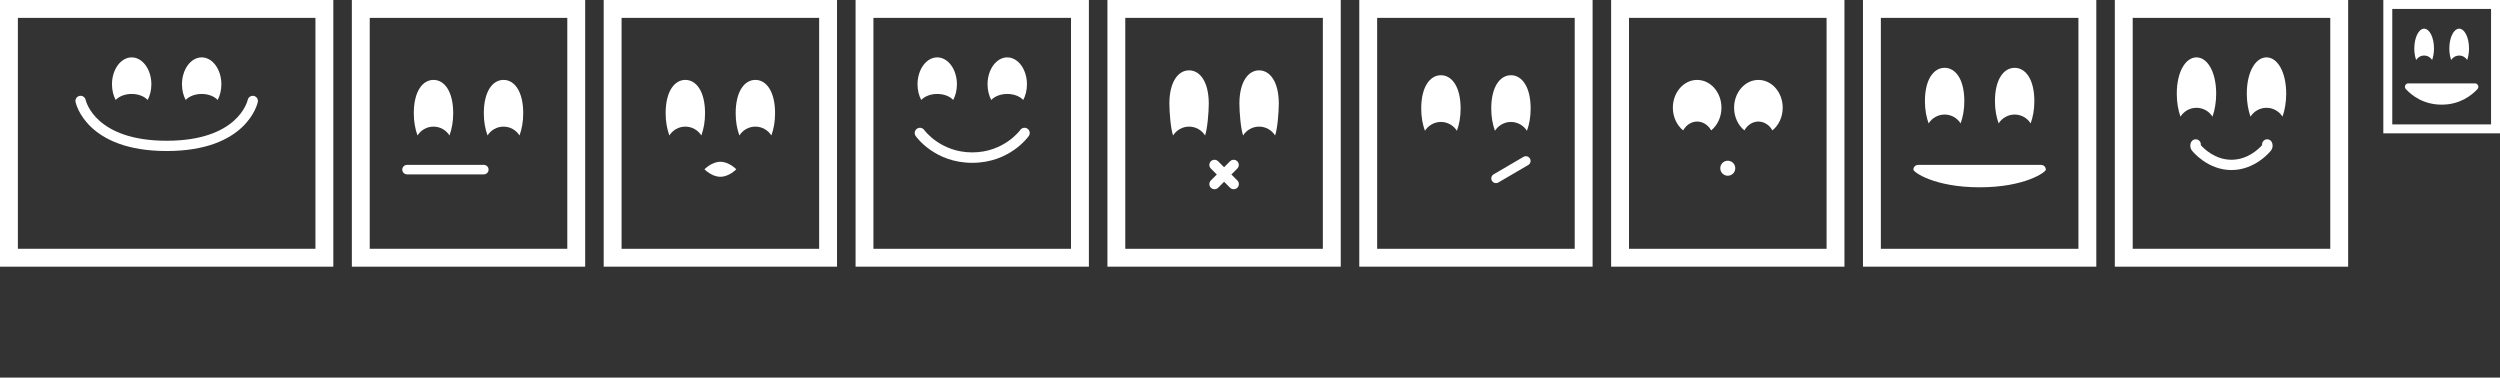
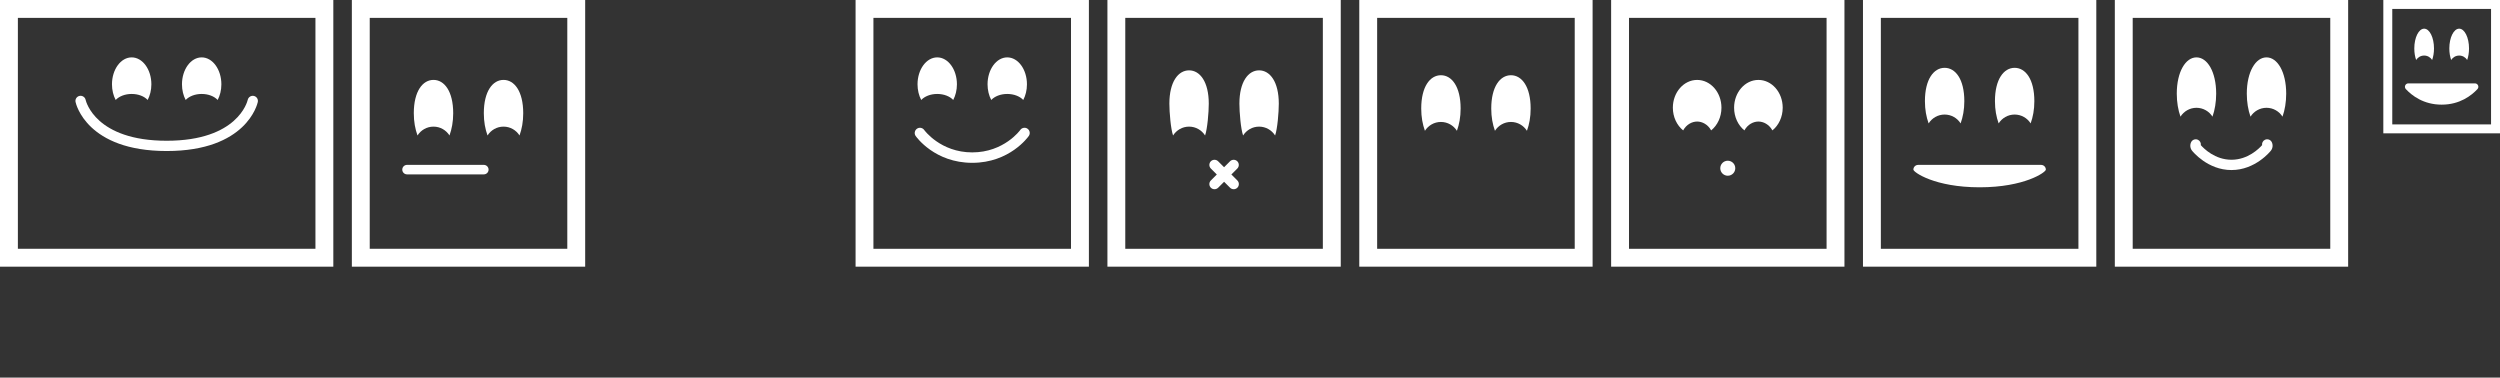
<svg xmlns="http://www.w3.org/2000/svg" id="Choosy_logo" viewBox="0 0 1000 151.03" fill="white">
  <rect x="0" y="0" width="1000" height="151.03" fill="#333333" stroke="none" />
  <path d="M381.29,39.99c.92-1.77,1.48-3.92,1.48-6.26,0-5.95-3.53-10.78-7.88-10.78s-7.88,4.83-7.88,10.78c0,2.34.55,4.5,1.48,6.26,1.35-1.45,3.71-2.41,6.4-2.41s5.06.96,6.4,2.41M409.3,39.99c.93-1.77,1.48-3.92,1.48-6.26,0-5.95-3.53-10.78-7.88-10.78s-7.88,4.83-7.88,10.78c0,2.34.55,4.5,1.48,6.26,1.35-1.45,3.71-2.41,6.4-2.41s5.06.96,6.4,2.41M365.92,52.83c-.1.55.02,1.1.34,1.56.31.44,7.66,10.74,22.63,10.74s22.32-10.31,22.63-10.74c.32-.46.44-1.01.34-1.56-.1-.55-.4-1.03-.86-1.35-.46-.32-1.01-.44-1.56-.34-.55.1-1.03.4-1.34.86-.06.09-6.51,8.96-19.21,8.96s-19.15-8.88-19.21-8.96c-.66-.94-1.96-1.17-2.9-.51-.46.32-.76.8-.86,1.35M428.4,99.51h-79.03V7.15h79.03v92.36ZM435.56,0h-93.33v106.67h93.33V0Z" />
-   <path d="M294.27,45.28c0,3.44.55,6.31,1.48,8.91,1.35-2.13,3.71-3.54,6.4-3.54s5.06,1.42,6.4,3.54c.93-2.6,1.48-5.47,1.48-8.91,0-8.75-3.53-13.32-7.88-13.32s-7.88,4.57-7.88,13.32M288.15,64.71c-3.51,0-6.36,3-6.36,3,0,0,2.85,3,6.36,3s6.36-3,6.36-3c0,0-2.85-3-6.36-3M266.26,45.28c0,3.44.55,6.31,1.48,8.91,1.35-2.13,3.71-3.54,6.4-3.54s5.06,1.42,6.4,3.54c.93-2.6,1.48-5.47,1.48-8.91,0-8.75-3.53-13.32-7.88-13.32s-7.88,4.57-7.88,13.32M327.66,99.51h-79.03V7.15h79.03v92.36ZM334.81,0h-93.33v106.67h93.33V0Z" />
  <path d="M784.25,49.36c.92-2.6,1.48-5.47,1.48-8.91,0-8.75-3.53-13.32-7.88-13.32s-7.88,4.57-7.88,13.32c0,3.44.55,6.31,1.48,8.91,1.35-2.13,3.71-3.54,6.4-3.54s5.06,1.42,6.4,3.54M812.26,49.36c.93-2.6,1.48-5.47,1.48-8.91,0-8.75-3.53-13.32-7.88-13.32s-7.88,4.57-7.88,13.32c0,3.44.55,6.31,1.48,8.91,1.35-2.13,3.71-3.54,6.4-3.54s5.06,1.42,6.4,3.54M765.36,67.85c0,1.04,8.54,7.07,26.49,7.07s26.49-6.02,26.49-7.07-.85-1.89-1.89-1.89h-49.21c-1.04,0-1.89.85-1.89,1.89M831.37,99.51h-79.03V7.15h79.03v92.36ZM838.52,0h-93.33v106.67h93.33V0Z" />
  <path d="M582.77,52.32c.92-2.6,1.48-5.47,1.48-8.91,0-8.75-3.53-13.32-7.88-13.32s-7.88,4.57-7.88,13.32c0,3.44.55,6.31,1.48,8.91,1.35-2.13,3.71-3.54,6.4-3.54s5.06,1.42,6.4,3.54M610.78,52.32c.93-2.6,1.48-5.47,1.48-8.91,0-8.75-3.53-13.32-7.88-13.32s-7.88,4.57-7.88,13.32c0,3.44.55,6.31,1.48,8.91,1.35-2.13,3.71-3.54,6.4-3.54s5.06,1.42,6.4,3.54M629.89,99.51h-79.03V7.15h79.03v92.36ZM637.04,0h-93.33v106.67h93.33V0Z" />
-   <path d="M596.77,72.31c.53.9,1.68,1.2,2.58.68l11.95-6.99c.9-.53,1.2-1.68.68-2.58-.53-.9-1.68-1.2-2.58-.68l-11.95,6.99c-.9.53-1.2,1.68-.68,2.58" />
  <path d="M482.03,54.19c.92-2.6,1.48-9.29,1.48-12.73,0-8.75-3.53-13.32-7.88-13.32s-7.88,4.57-7.88,13.32c0,3.44.55,10.13,1.48,12.73,1.35-2.13,3.71-3.54,6.4-3.54s5.06,1.42,6.4,3.54M510.04,54.19c.93-2.6,1.48-9.29,1.48-12.73,0-8.75-3.53-13.32-7.88-13.32s-7.88,4.57-7.88,13.32c0,3.44.55,10.13,1.48,12.73,1.35-2.13,3.71-3.54,6.4-3.54s5.06,1.42,6.4,3.54M529.14,99.51h-79.03V7.15h79.03v92.36ZM536.3,0h-93.33v106.67h93.33V0Z" />
  <path d="M492.54,69.8l2.38-2.38c.8-.8.8-2.11,0-2.91-.8-.8-2.11-.8-2.91,0l-2.38,2.38-2.38-2.38c-.8-.8-2.11-.8-2.91,0-.8.8-.8,2.11,0,2.91l2.38,2.38-2.38,2.38c-.8.8-.8,2.11,0,2.91.4.4.93.6,1.46.6s1.05-.2,1.46-.6l2.38-2.38,2.38,2.38c.4.4.93.6,1.46.6s1.05-.2,1.46-.6c.8-.8.8-2.11,0-2.91l-2.38-2.38Z" />
  <path d="M932.11,99.51h-79.03V7.15h79.03v92.36ZM939.26,0h-93.33v106.67h93.33V0Z" />
  <path d="M886.47,37.46c0-8.75-3.53-14.51-7.88-14.51s-7.88,5.77-7.88,14.51c0,3.44.55,6.61,1.48,9.2,1.35-2.13,3.71-3.54,6.4-3.54s5.06,1.42,6.4,3.54c.93-2.6,1.48-5.77,1.48-9.2" />
  <path d="M898.72,37.46c0-8.75,3.53-14.51,7.88-14.51,4.35,0,7.88,5.77,7.88,14.51,0,3.44-.55,6.61-1.48,9.2-1.35-2.13-3.71-3.54-6.4-3.54s-5.06,1.42-6.4,3.54c-.93-2.6-1.48-5.77-1.48-9.2" />
  <path d="M892.59,68.02c-9.56,0-15.53-7.44-15.78-7.75-.76-.96-.9-2.29-.37-3.39.5-1.02,1.73-1.45,2.75-.96.82.4,1.26,1.28,1.14,2.14,1.16,1.32,5.63,5.84,12.25,5.84s11.09-4.52,12.25-5.84c-.12-.86.32-1.74,1.14-2.14,1.02-.49,2.26-.07,2.75.96.53,1.1.39,2.43-.37,3.39-.25.31-6.22,7.75-15.78,7.75ZM905.03,58.68h0,0ZM905.14,57.72h0,0ZM880.05,57.72h0Z" />
  <path d="M688.11,67.29c0,1.66,1.34,3,3,3s3-1.34,3-3-1.34-3-3-3-3,1.34-3,3M730.63,99.51h-79.03V7.15h79.03v92.36ZM737.78,0h-93.33v106.67h93.33V0Z" />
  <path d="M693.64,43.08c0,3.75,1.63,7.07,4.12,9.08,1.33-2.42,3.61-3.54,5.6-3.54s4.27,1.12,5.6,3.54c2.49-2.01,4.12-5.33,4.12-9.08,0-6.14-4.35-11.11-9.72-11.11s-9.72,4.98-9.72,11.11M669.14,43.08c0,3.75,1.63,7.07,4.12,9.08,1.33-2.42,3.61-3.54,5.6-3.54s4.27,1.12,5.6,3.54c2.49-2.01,4.12-5.33,4.12-9.08,0-6.14-4.35-11.11-9.72-11.11s-9.72,4.98-9.72,11.11" />
  <path d="M953.33,0v53.33h46.67V0h-46.67ZM996.42,49.76h-39.51V3.58h39.51v46.18Z" />
  <path d="M983.67,22.22c1.35,0,2.53.71,3.2,1.77.46-1.3.74-2.88.74-4.6,0-4.37-1.76-7.92-3.94-7.92s-3.94,3.55-3.94,7.92c0,1.72.28,3.3.74,4.6.67-1.06,1.85-1.77,3.2-1.77Z" />
  <path d="M969.66,22.22c1.35,0,2.53.71,3.2,1.77.46-1.3.74-2.88.74-4.6,0-4.37-1.76-7.92-3.94-7.92s-3.94,3.55-3.94,7.92c0,1.72.28,3.3.74,4.6.67-1.06,1.85-1.77,3.2-1.77Z" />
  <path d="M976.67,41.86c7.3,0,11.97-3.7,14.31-6.22.81-.87.19-2.29-1-2.29h-26.64c-1.19,0-1.81,1.42-1,2.29,2.34,2.52,7.02,6.22,14.32,6.22Z" />
  <path d="M59.07,39.99c.92-1.77,1.48-3.92,1.48-6.26,0-5.95-3.53-10.78-7.88-10.78s-7.88,4.83-7.88,10.78c0,2.34.55,4.5,1.48,6.26,1.35-1.45,3.71-2.41,6.4-2.41s5.06.96,6.4,2.41M87.07,39.99c.93-1.77,1.48-3.92,1.48-6.26,0-5.95-3.53-10.78-7.88-10.78s-7.88,4.83-7.88,10.78c0,2.34.55,4.5,1.48,6.26,1.35-1.45,3.71-2.41,6.4-2.41s5.06.96,6.4,2.41" />
  <path d="M126.18,99.51H7.15V7.15h119.03v92.36ZM133.33,0H0v106.67h133.33V0Z" />
  <path d="M66.67,60.41c-31.93,0-36.28-18.81-36.45-19.61-.24-1.11.48-2.21,1.59-2.44,1.11-.23,2.21.48,2.44,1.59.15.66,4.01,16.35,32.42,16.35s32.27-15.69,32.42-16.36c.25-1.1,1.35-1.81,2.45-1.57,1.11.24,1.81,1.32,1.58,2.43-.17.8-4.52,19.61-36.45,19.61Z" />
  <path d="M173.4,50.65c2.7,0,5.06,1.42,6.4,3.54.92-2.6,1.48-5.47,1.48-8.91,0-8.75-3.53-13.32-7.88-13.32s-7.88,4.57-7.88,13.32c0,3.44.55,6.31,1.48,8.91,1.35-2.13,3.71-3.54,6.4-3.54Z" />
  <path d="M201.41,50.65c2.7,0,5.06,1.42,6.4,3.54.93-2.6,1.48-5.47,1.48-8.91,0-8.75-3.53-13.32-7.88-13.32s-7.88,4.57-7.88,13.32c0,3.44.55,6.31,1.48,8.91,1.35-2.13,3.71-3.54,6.4-3.54Z" />
  <path d="M140.74,0v106.67h93.33V0h-93.33ZM226.92,99.51h-79.03V7.15h79.03v92.36Z" />
  <path d="M162.81,69.75h30.72c1.05,0,1.9-.85,1.9-1.9s-.85-1.9-1.9-1.9h-30.72c-1.05,0-1.9.85-1.9,1.9s.85,1.9,1.9,1.9Z" />
</svg>